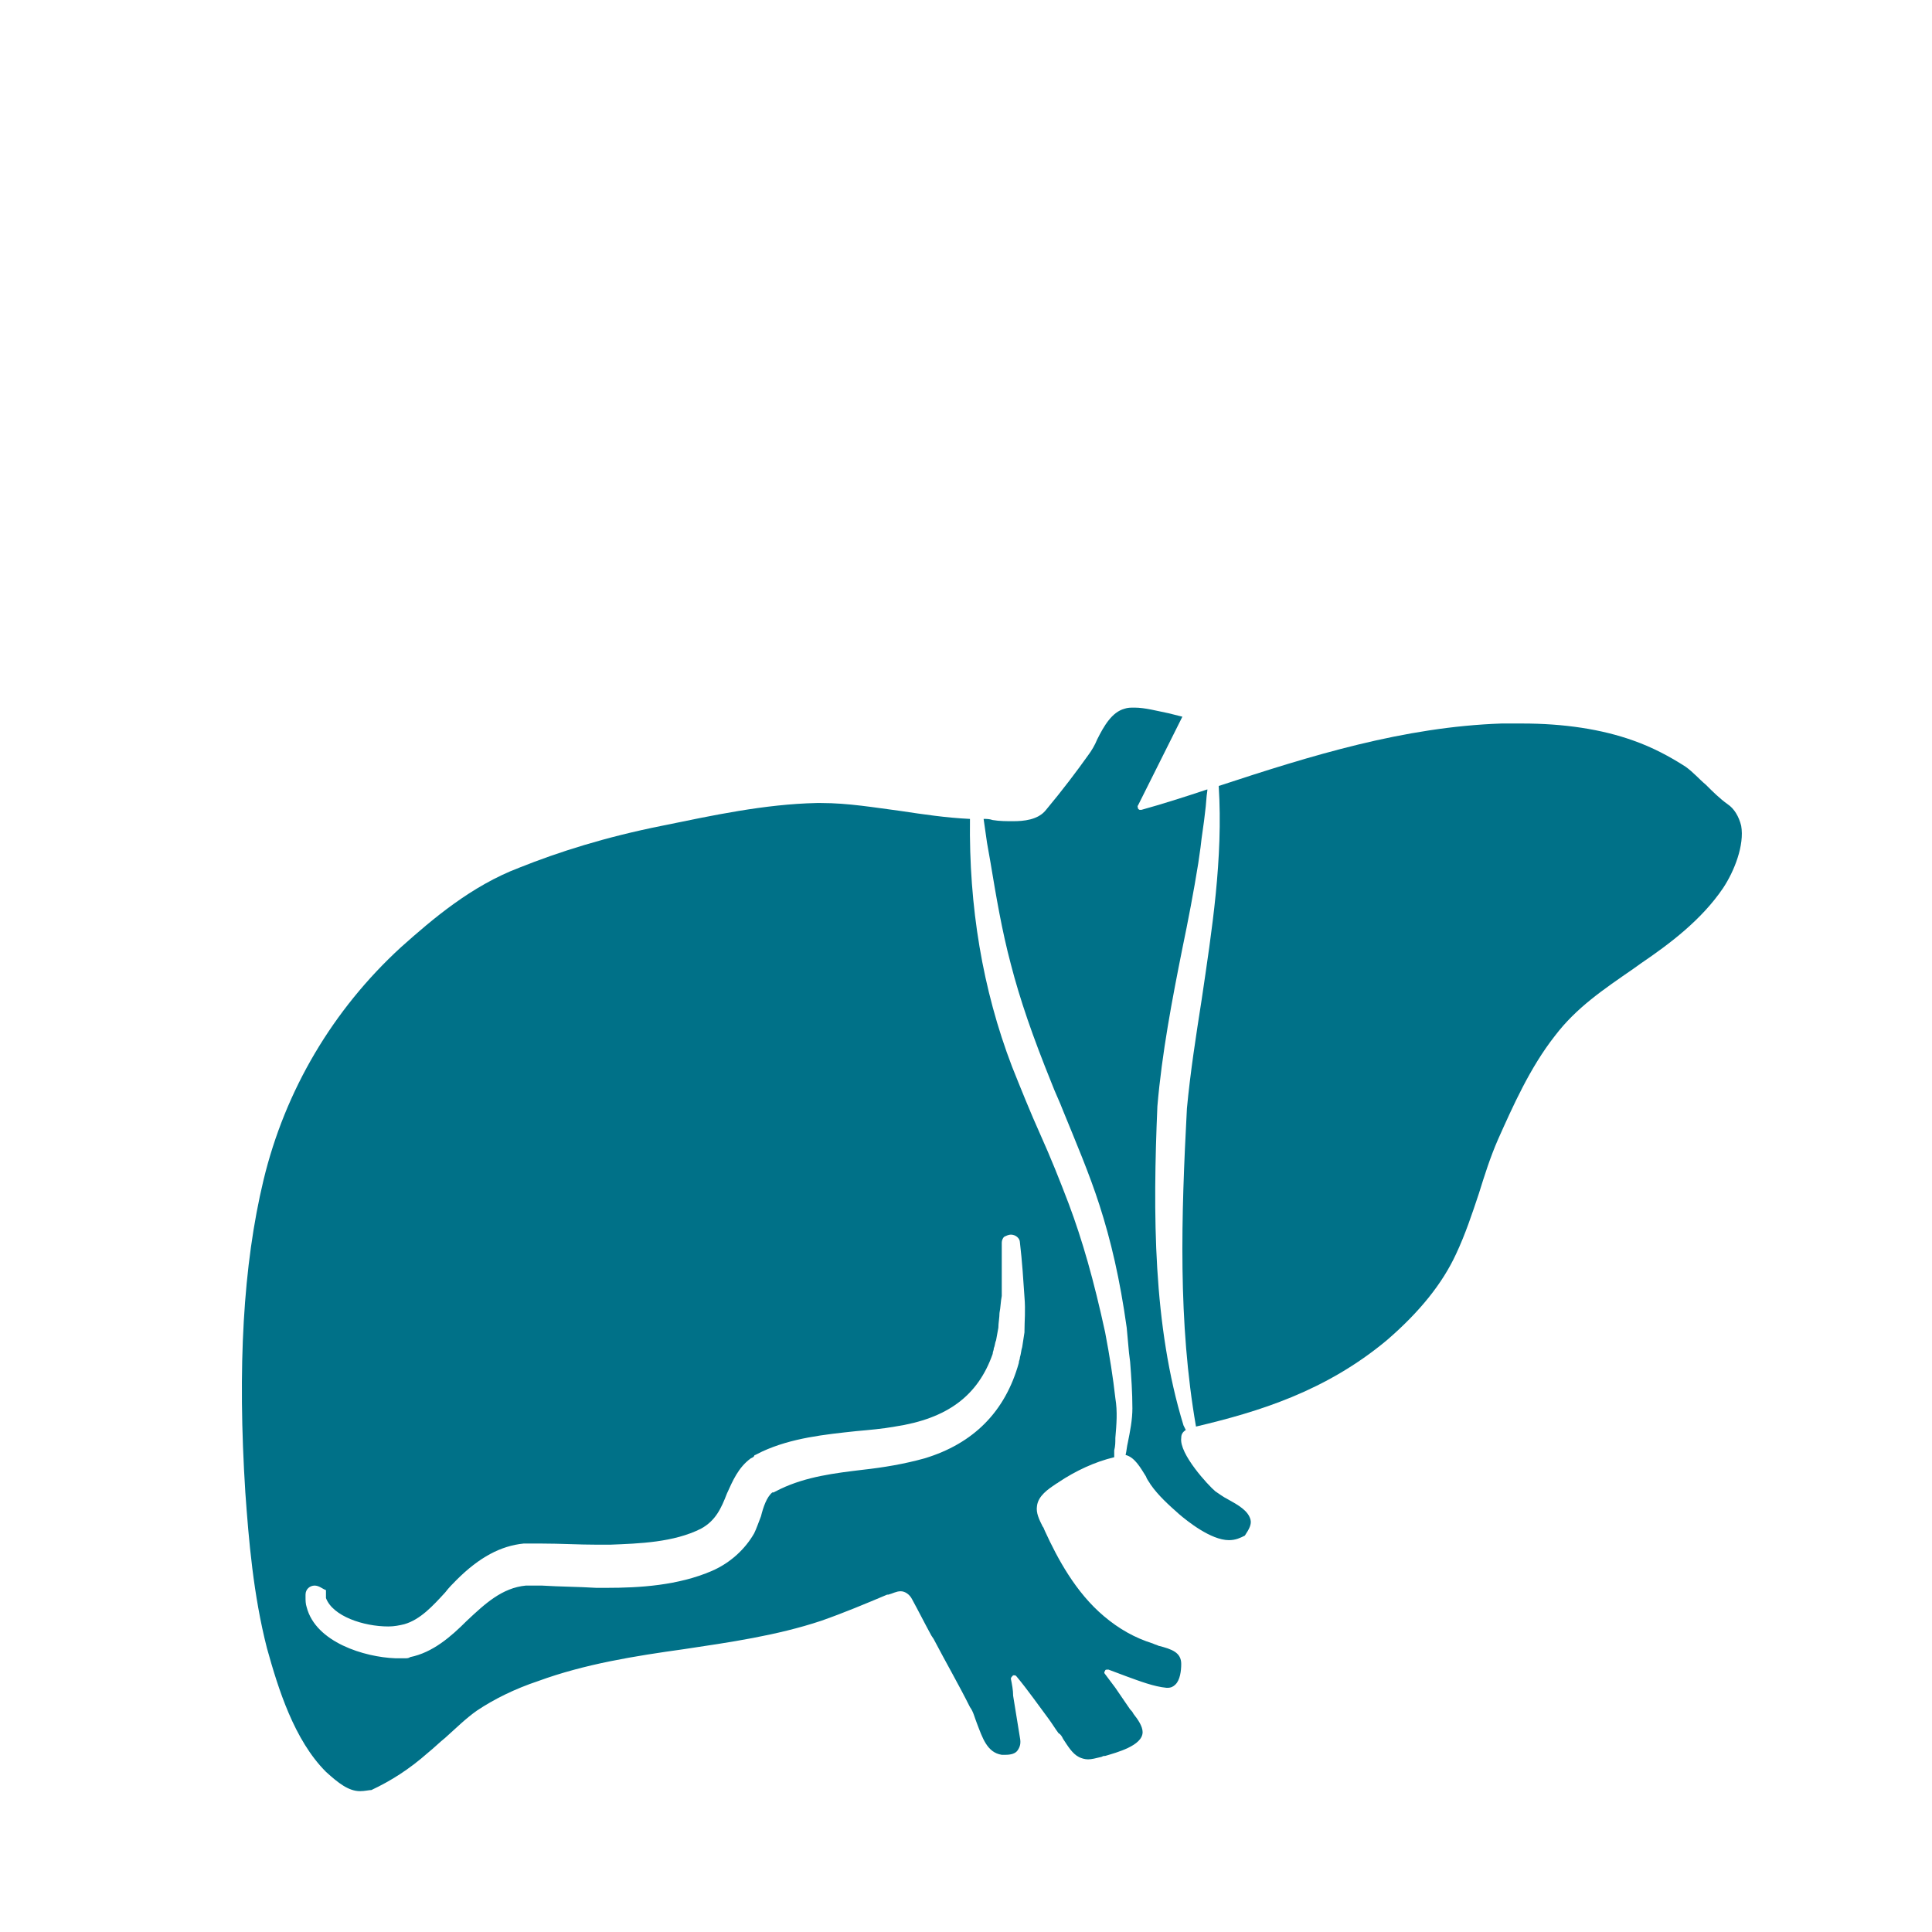
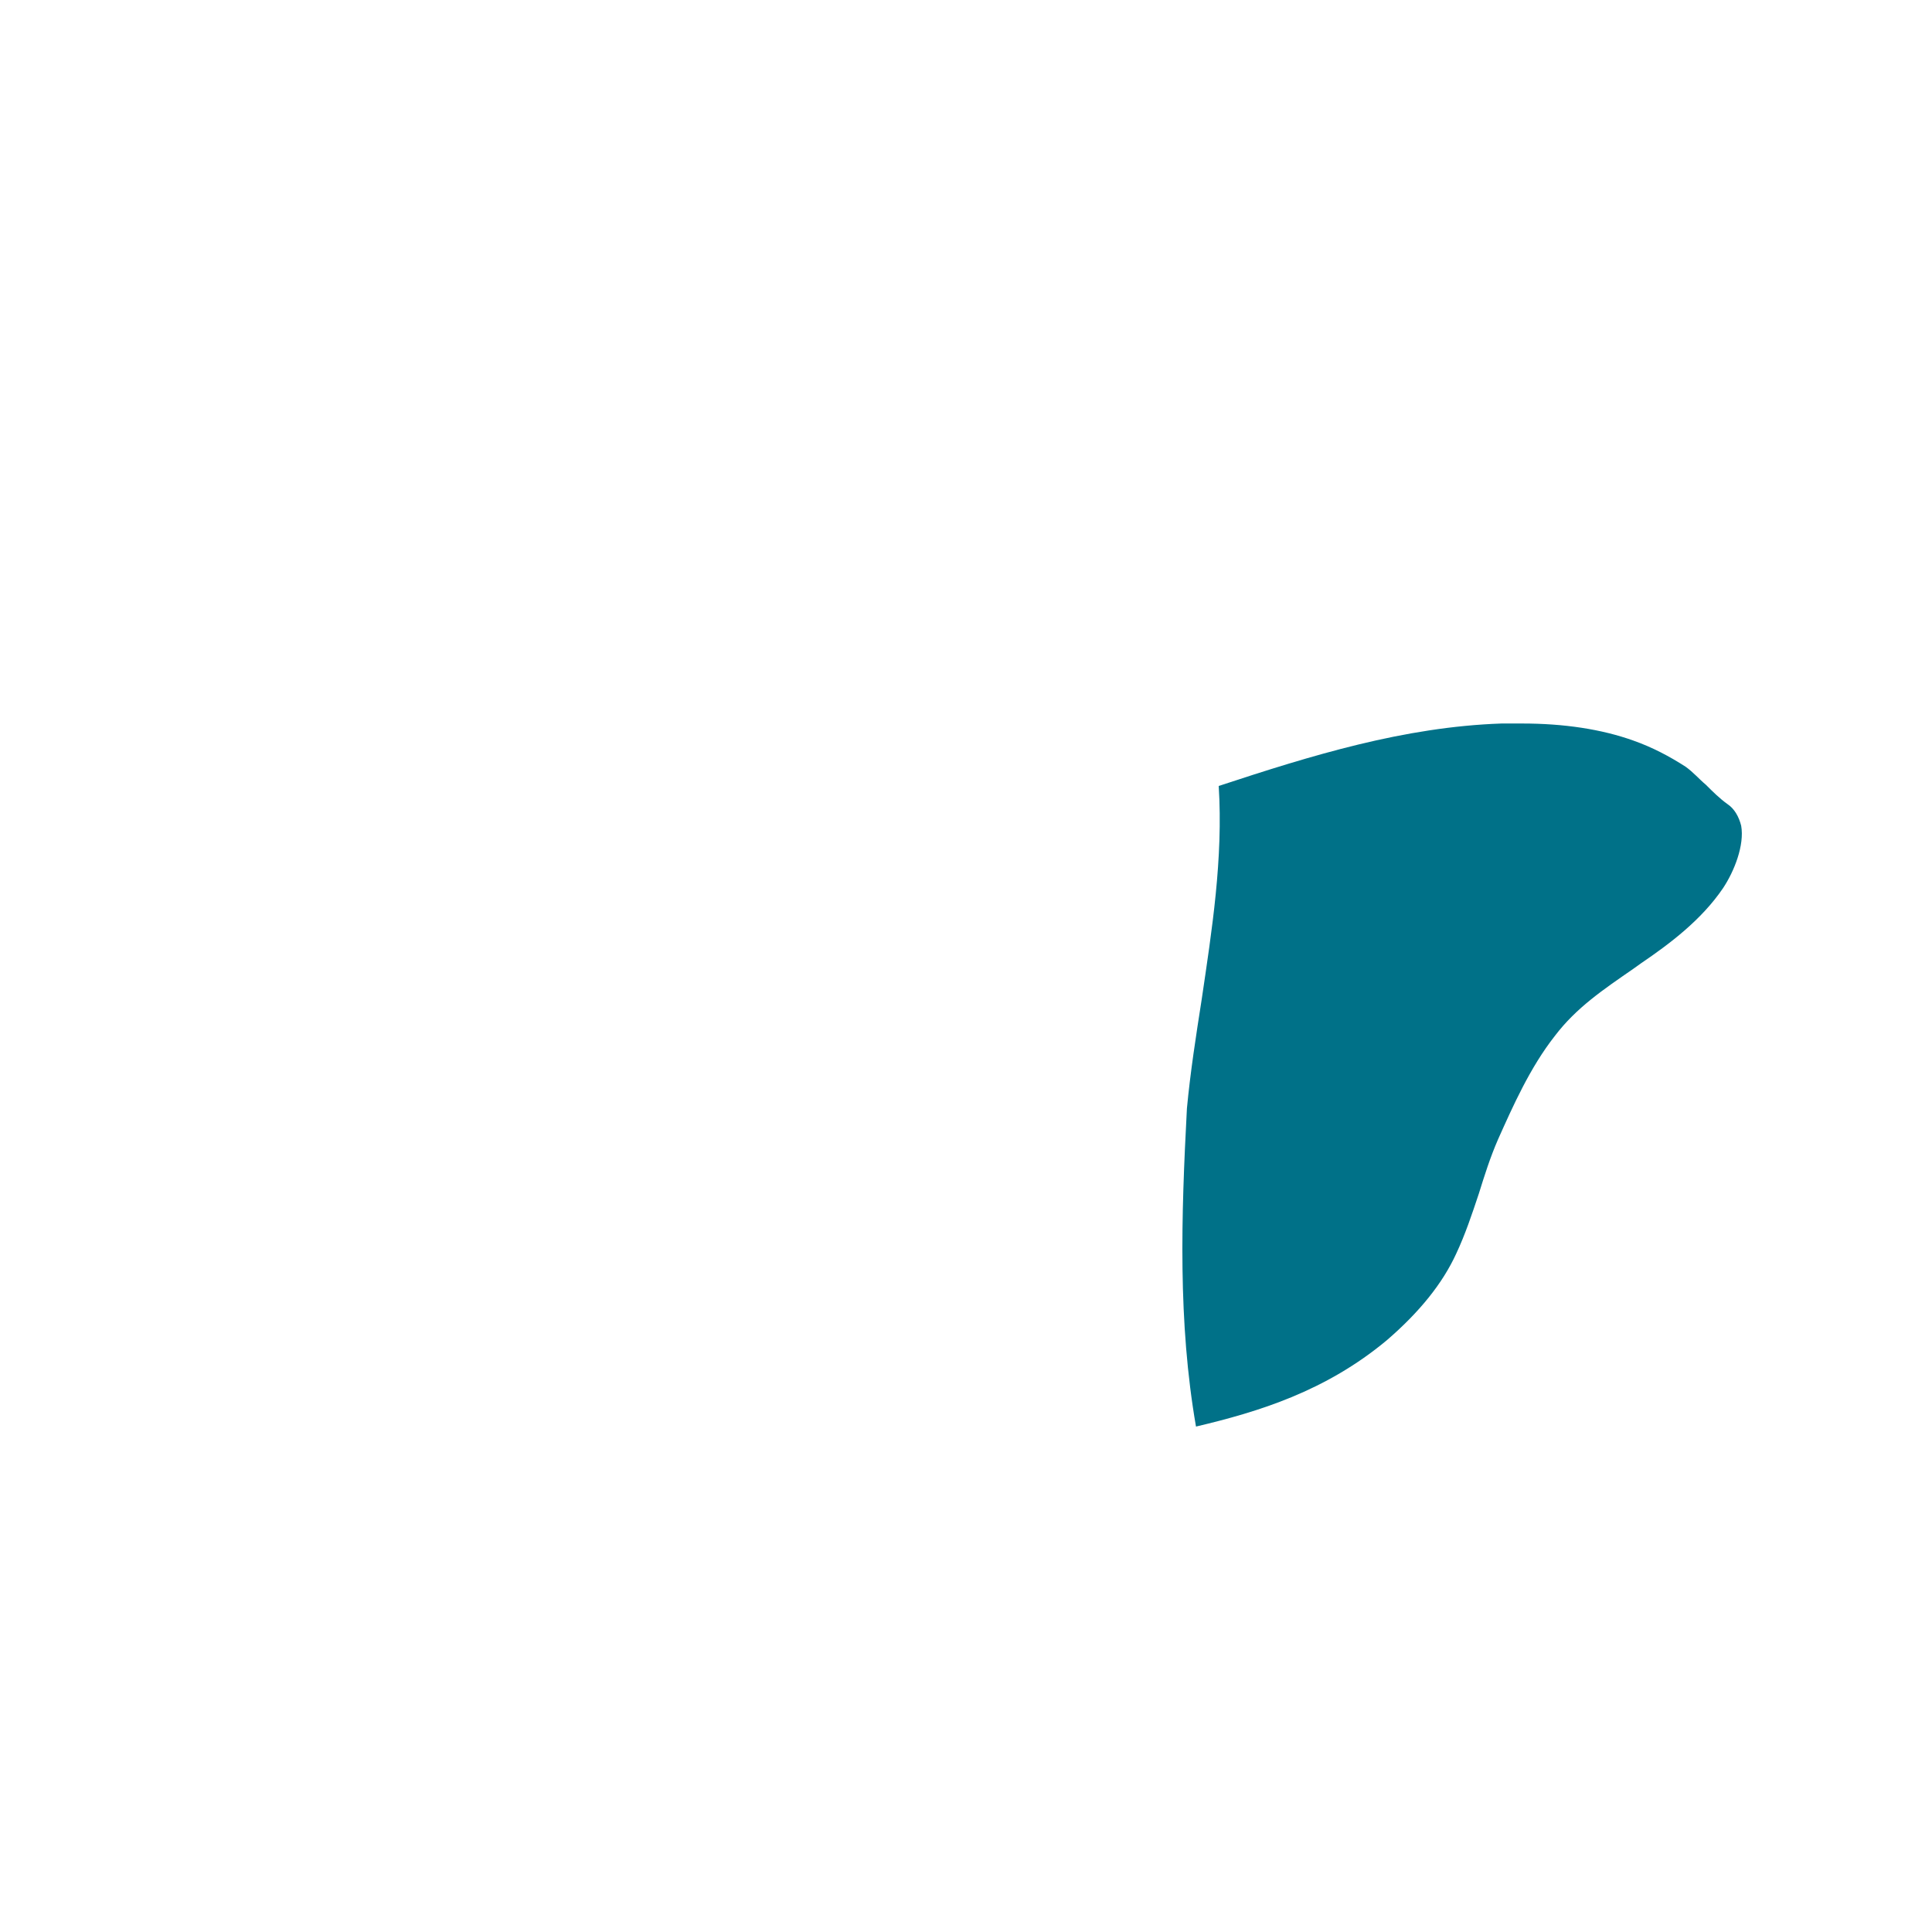
<svg xmlns="http://www.w3.org/2000/svg" version="1.1" x="0px" y="0px" viewBox="0 0 170.1 170.1" style="enable-background:new 0 0 170.1 170.1;" xml:space="preserve">
  <style type="text/css">
	.st0{fill:#007188;}
	.st1{fill:none;}
</style>
  <g id="Ebene_2">
    <g>
      <g>
        <g>
-           <path class="st0" d="M31.7,157.7c-1,0-1.9-0.7-3-1.7c-2.8-2.8-4.2-7.3-5.2-10.9c-1.2-4.7-1.6-9.5-1.9-13.7      c-0.7-11-0.2-20,1.6-27.5c1.9-7.9,6.1-15,12.1-20.5c2.8-2.5,6.2-5.4,10.4-7c3.5-1.4,7.6-2.7,12.6-3.7c4.4-0.9,9-1.9,13.6-2      c0.1,0,0.2,0,0.4,0c2.4,0,4.7,0.4,7,0.7c2,0.3,4,0.6,6.1,0.7c-0.1,7.7,1.1,15,3.7,21.8c0.8,2,1.6,4,2.5,6c0.9,2,1.7,4,2.5,6.1      c1.2,3.2,2.2,6.7,3.2,11.3c0.4,2.1,0.7,4,0.9,5.8c0.2,1.2,0.1,2.3,0,3.5c0,0.4,0,0.7-0.1,1.1l0,0.6c-1.7,0.4-3.4,1.2-4.9,2.2      c-0.1,0.1-0.2,0.1-0.3,0.2c-0.6,0.4-1.5,1-1.6,1.9c-0.1,0.6,0.2,1.2,0.5,1.8c0.1,0.1,0.1,0.2,0.2,0.4c1.1,2.4,2.7,5.4,5.2,7.5      c1.3,1.1,2.7,1.9,4.3,2.4c0.2,0.1,0.3,0.1,0.5,0.2c1.2,0.3,2,0.6,2,1.6c0,0.6-0.1,1.4-0.5,1.8c-0.2,0.2-0.4,0.3-0.7,0.3      c0,0-0.1,0-0.1,0c-1.1-0.1-2.4-0.6-3.5-1c-0.5-0.2-1.1-0.4-1.6-0.6c0,0-0.1,0-0.1,0c-0.1,0-0.2,0-0.2,0.1      c-0.1,0.1-0.1,0.2,0,0.3c0.3,0.4,0.6,0.8,0.9,1.2c0.4,0.6,0.9,1.3,1.3,1.9c0.1,0.1,0.2,0.2,0.3,0.4c0.4,0.5,0.8,1.1,0.8,1.6      c0,1.2-2.3,1.8-3.3,2.1l-0.1,0c-0.1,0-0.2,0.1-0.3,0.1c-0.4,0.1-0.8,0.2-1.1,0.2c-0.3,0-0.6-0.1-0.8-0.2c-0.6-0.3-1-1-1.4-1.6      c-0.1-0.2-0.2-0.4-0.4-0.5c-0.3-0.4-0.6-0.9-0.9-1.3c-0.9-1.2-1.8-2.5-2.8-3.7c-0.1-0.1-0.1-0.1-0.2-0.1c0,0-0.1,0-0.1,0      c-0.1,0.1-0.2,0.2-0.2,0.3c0.1,0.5,0.2,1,0.2,1.5c0.2,1.2,0.4,2.5,0.6,3.7c0.1,0.5,0,0.8-0.2,1.1c-0.2,0.3-0.6,0.4-1.1,0.4      c-0.1,0-0.2,0-0.3,0c-1.3-0.2-1.7-1.5-2.2-2.8c-0.2-0.5-0.3-1-0.6-1.4c-1-2-2.1-3.9-3.2-6l-0.2-0.3c-0.6-1.1-1.1-2.1-1.7-3.2      c-0.2-0.4-0.6-0.7-1-0.7c-0.4,0-0.7,0.2-1.1,0.3l-0.1,0c-1.9,0.8-3.8,1.6-5.8,2.3c-3.9,1.3-8.1,1.9-12.1,2.5      c-4.3,0.6-8.7,1.3-12.8,2.8c-2.1,0.7-3.9,1.6-5.4,2.6c-1,0.7-1.9,1.6-2.8,2.4c-0.5,0.4-1,0.9-1.5,1.3c-1.7,1.5-3.3,2.5-5,3.3      C32.5,157.6,32.1,157.7,31.7,157.7z M27.7,139.6c-0.4,0-0.8,0.3-0.8,0.8l0,0.2c0,0.3,0,0.6,0.1,0.9c0.8,3.1,5.1,4.4,7.8,4.5      l0.2,0c0.1,0,0.3,0,0.4,0l0.3,0c0.1,0,0.3,0,0.4-0.1c2-0.4,3.6-1.8,5-3.2c1.6-1.5,3.1-2.9,5.2-3.1c0.1,0,0.2,0,0.2,0l0.3,0      l0.9,0c1.6,0.1,3.2,0.1,4.8,0.2c0,0,0.3,0,0.3,0c0,0,0.6,0,0.6,0c2.9,0,6.3-0.2,9.3-1.5c1.6-0.7,2.9-1.9,3.7-3.3      c0.2-0.4,0.4-1,0.6-1.5c0.2-0.8,0.5-1.7,1-2.1c0,0,0.1,0,0.1,0l0.6-0.3c2.3-1.1,4.8-1.4,7.3-1.7c1.8-0.2,3.6-0.5,5.4-1      c4.3-1.3,7.1-4.1,8.3-8.4c0-0.2,0.1-0.3,0.1-0.5c0.1-0.3,0.1-0.6,0.2-0.9l0.2-1.3c0,0,0-0.1,0-0.1c0-0.9,0.1-1.8,0-3      c-0.1-1.5-0.2-3.1-0.4-4.8c0-0.4-0.4-0.7-0.8-0.7c-0.2,0-0.4,0.1-0.6,0.2c-0.1,0.1-0.2,0.3-0.2,0.5c0,1.5,0,3.1,0,4.7      c-0.1,0.5-0.1,1-0.2,1.5c0,0.4-0.1,0.9-0.1,1.3l-0.2,1.1c-0.1,0.2-0.1,0.5-0.2,0.7c0,0.2-0.1,0.3-0.1,0.5      c-1.3,3.7-4,5.7-8.6,6.4c-1.1,0.2-2.3,0.3-3.4,0.4c-2.8,0.3-5.7,0.6-8.3,1.8l-0.6,0.3l0,0c0,0-0.1,0-0.1,0.1l-0.1,0.1l-0.2,0.1      c-1.1,0.8-1.6,2-2.1,3.1c-0.5,1.3-1,2.4-2.3,3.1c-2.4,1.2-5.4,1.3-8,1.4l-0.8,0l-0.3,0c-1.6,0-3.3-0.1-4.9-0.1l-0.7,0l-0.4,0      c-0.2,0-0.3,0-0.5,0c-2,0.2-3.9,1.2-5.9,3.2c-0.3,0.3-0.7,0.7-1,1.1c-1.1,1.2-2.2,2.4-3.6,2.8c-0.4,0.1-0.9,0.2-1.4,0.2      c-2.2,0-4.9-0.9-5.5-2.5c0,0,0-0.1,0-0.1c0,0,0-0.1,0-0.1c0-0.1,0-0.1,0-0.1c0,0,0-0.1,0-0.1l0-0.3      C28.4,139.9,28.1,139.6,27.7,139.6z" />
-         </g>
+           </g>
        <g>
-           <path class="st0" d="M108.2,135.6c-1.6,0-3.7-1.7-4.4-2.3c-0.9-0.8-1.8-1.6-2.5-2.6c-0.1-0.2-0.3-0.4-0.4-0.7      c-0.5-0.8-1-1.7-1.8-1.9c0.1-0.4,0.1-0.7,0.2-1.1c0.2-1,0.4-2,0.4-3c0-1.4-0.1-2.8-0.2-4.1l-0.1-0.8l-0.2-2.2      c-0.6-4.3-1.4-7.7-2.4-10.8c-0.9-2.8-2.1-5.6-3.2-8.3c-0.3-0.8-0.7-1.6-1-2.4c-1.7-4.2-2.8-7.4-3.6-10.5c-0.8-3-1.3-6-1.8-9      c-0.1-0.6-0.2-1.1-0.3-1.7c-0.1-0.7-0.2-1.4-0.3-2.1c0.3,0,0.5,0,0.8,0.1c0.6,0.1,1.2,0.1,1.8,0.1c0.9,0,2.2-0.1,2.9-1      c1.5-1.8,2.7-3.4,3.7-4.8c0.3-0.4,0.6-0.9,0.8-1.4c0.6-1.2,1.3-2.4,2.4-2.7c0.3-0.1,0.5-0.1,0.9-0.1c0.9,0,2,0.3,3,0.5      c0.4,0.1,0.8,0.2,1.2,0.3l-3.9,7.8c-0.1,0.1,0,0.2,0,0.3c0.1,0.1,0.1,0.1,0.2,0.1c0,0,0,0,0.1,0c1.8-0.5,3.7-1.1,5.8-1.8l0,0.1      c-0.1,0.6-0.1,1.2-0.2,1.9c-0.1,1-0.3,2.1-0.4,3.1l-0.2,1.4c-0.4,2.5-0.9,5.1-1.4,7.5c-0.9,4.5-1.8,9.2-2.2,13.9      c-0.4,9.4-0.4,19.3,2.3,28.1l0,0c0,0,0,0,0,0l0.1,0.2l0.1,0.2c-0.3,0.2-0.4,0.4-0.4,0.7c-0.2,1.4,2.4,4.2,3,4.7      c0.3,0.2,0.7,0.5,1.1,0.7c0.9,0.5,1.8,1,2,1.8c0.1,0.4-0.1,0.8-0.5,1.4C109.2,135.4,108.8,135.6,108.2,135.6L108.2,135.6z" />
-         </g>
+           </g>
        <g>
          <path class="st0" d="M105.3,125.6c-1.6-9.2-1.3-18.5-0.8-28c0.3-3.2,0.8-6.4,1.3-9.6c0.9-6.1,1.9-12.4,1.5-18.8      c8.2-2.7,16.3-5.2,24.9-5.5c0.6,0,1.2,0,1.8,0c3.7,0,7,0.5,9.8,1.5c1.7,0.6,3.2,1.4,4.6,2.3c0.7,0.5,1.2,1.1,1.8,1.6      c0.6,0.6,1.2,1.2,1.9,1.7c0,0,0,0,0,0c0.6,0.4,1,1.1,1.2,1.9c0.3,1.7-0.6,4-1.6,5.5c-1.9,2.8-4.7,4.9-7.2,6.6l-0.7,0.5      c-2.6,1.8-5,3.4-6.9,5.9c-2.2,2.8-3.7,6.2-5,9.1c-0.7,1.6-1.2,3.2-1.7,4.8c-0.6,1.8-1.2,3.6-2,5.3c-1.2,2.6-3.2,5.1-6.1,7.6      C116.7,122.5,110.8,124.3,105.3,125.6z" />
        </g>
      </g>
    </g>
  </g>
  <g id="Ebene_3">
    <rect x="-1.2" class="st1" width="172.7" height="172.7" />
  </g>
</svg>